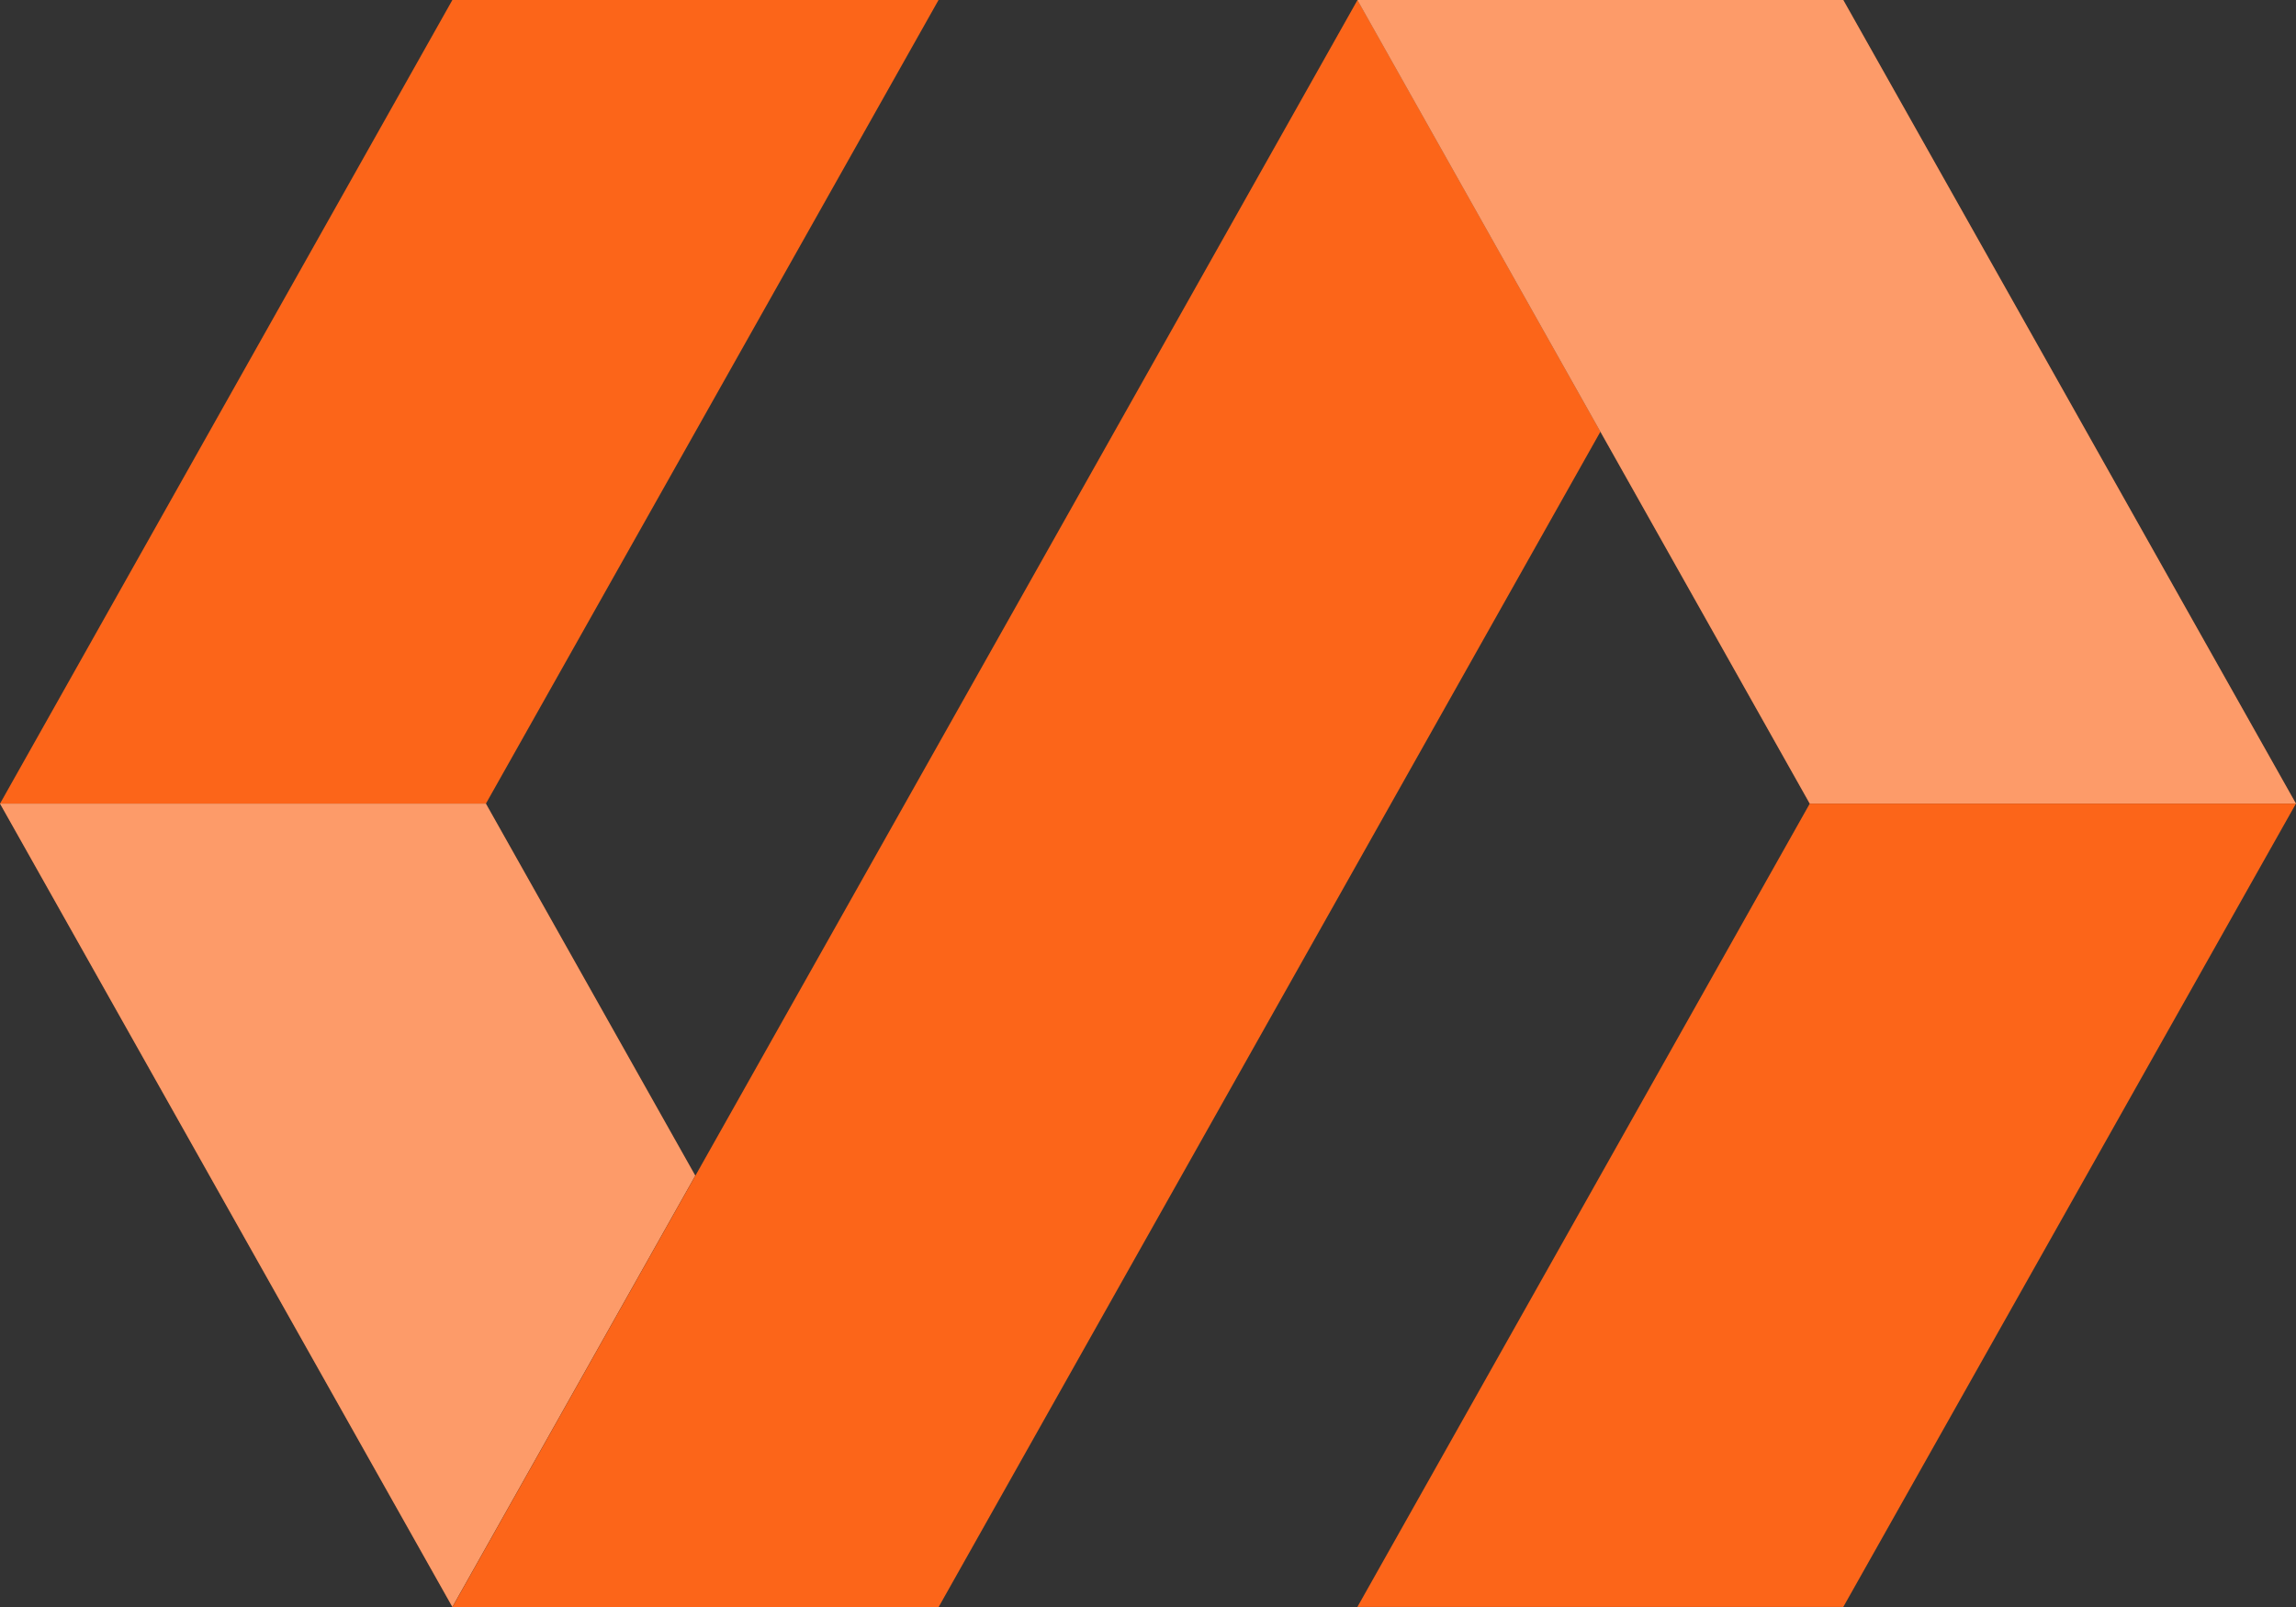
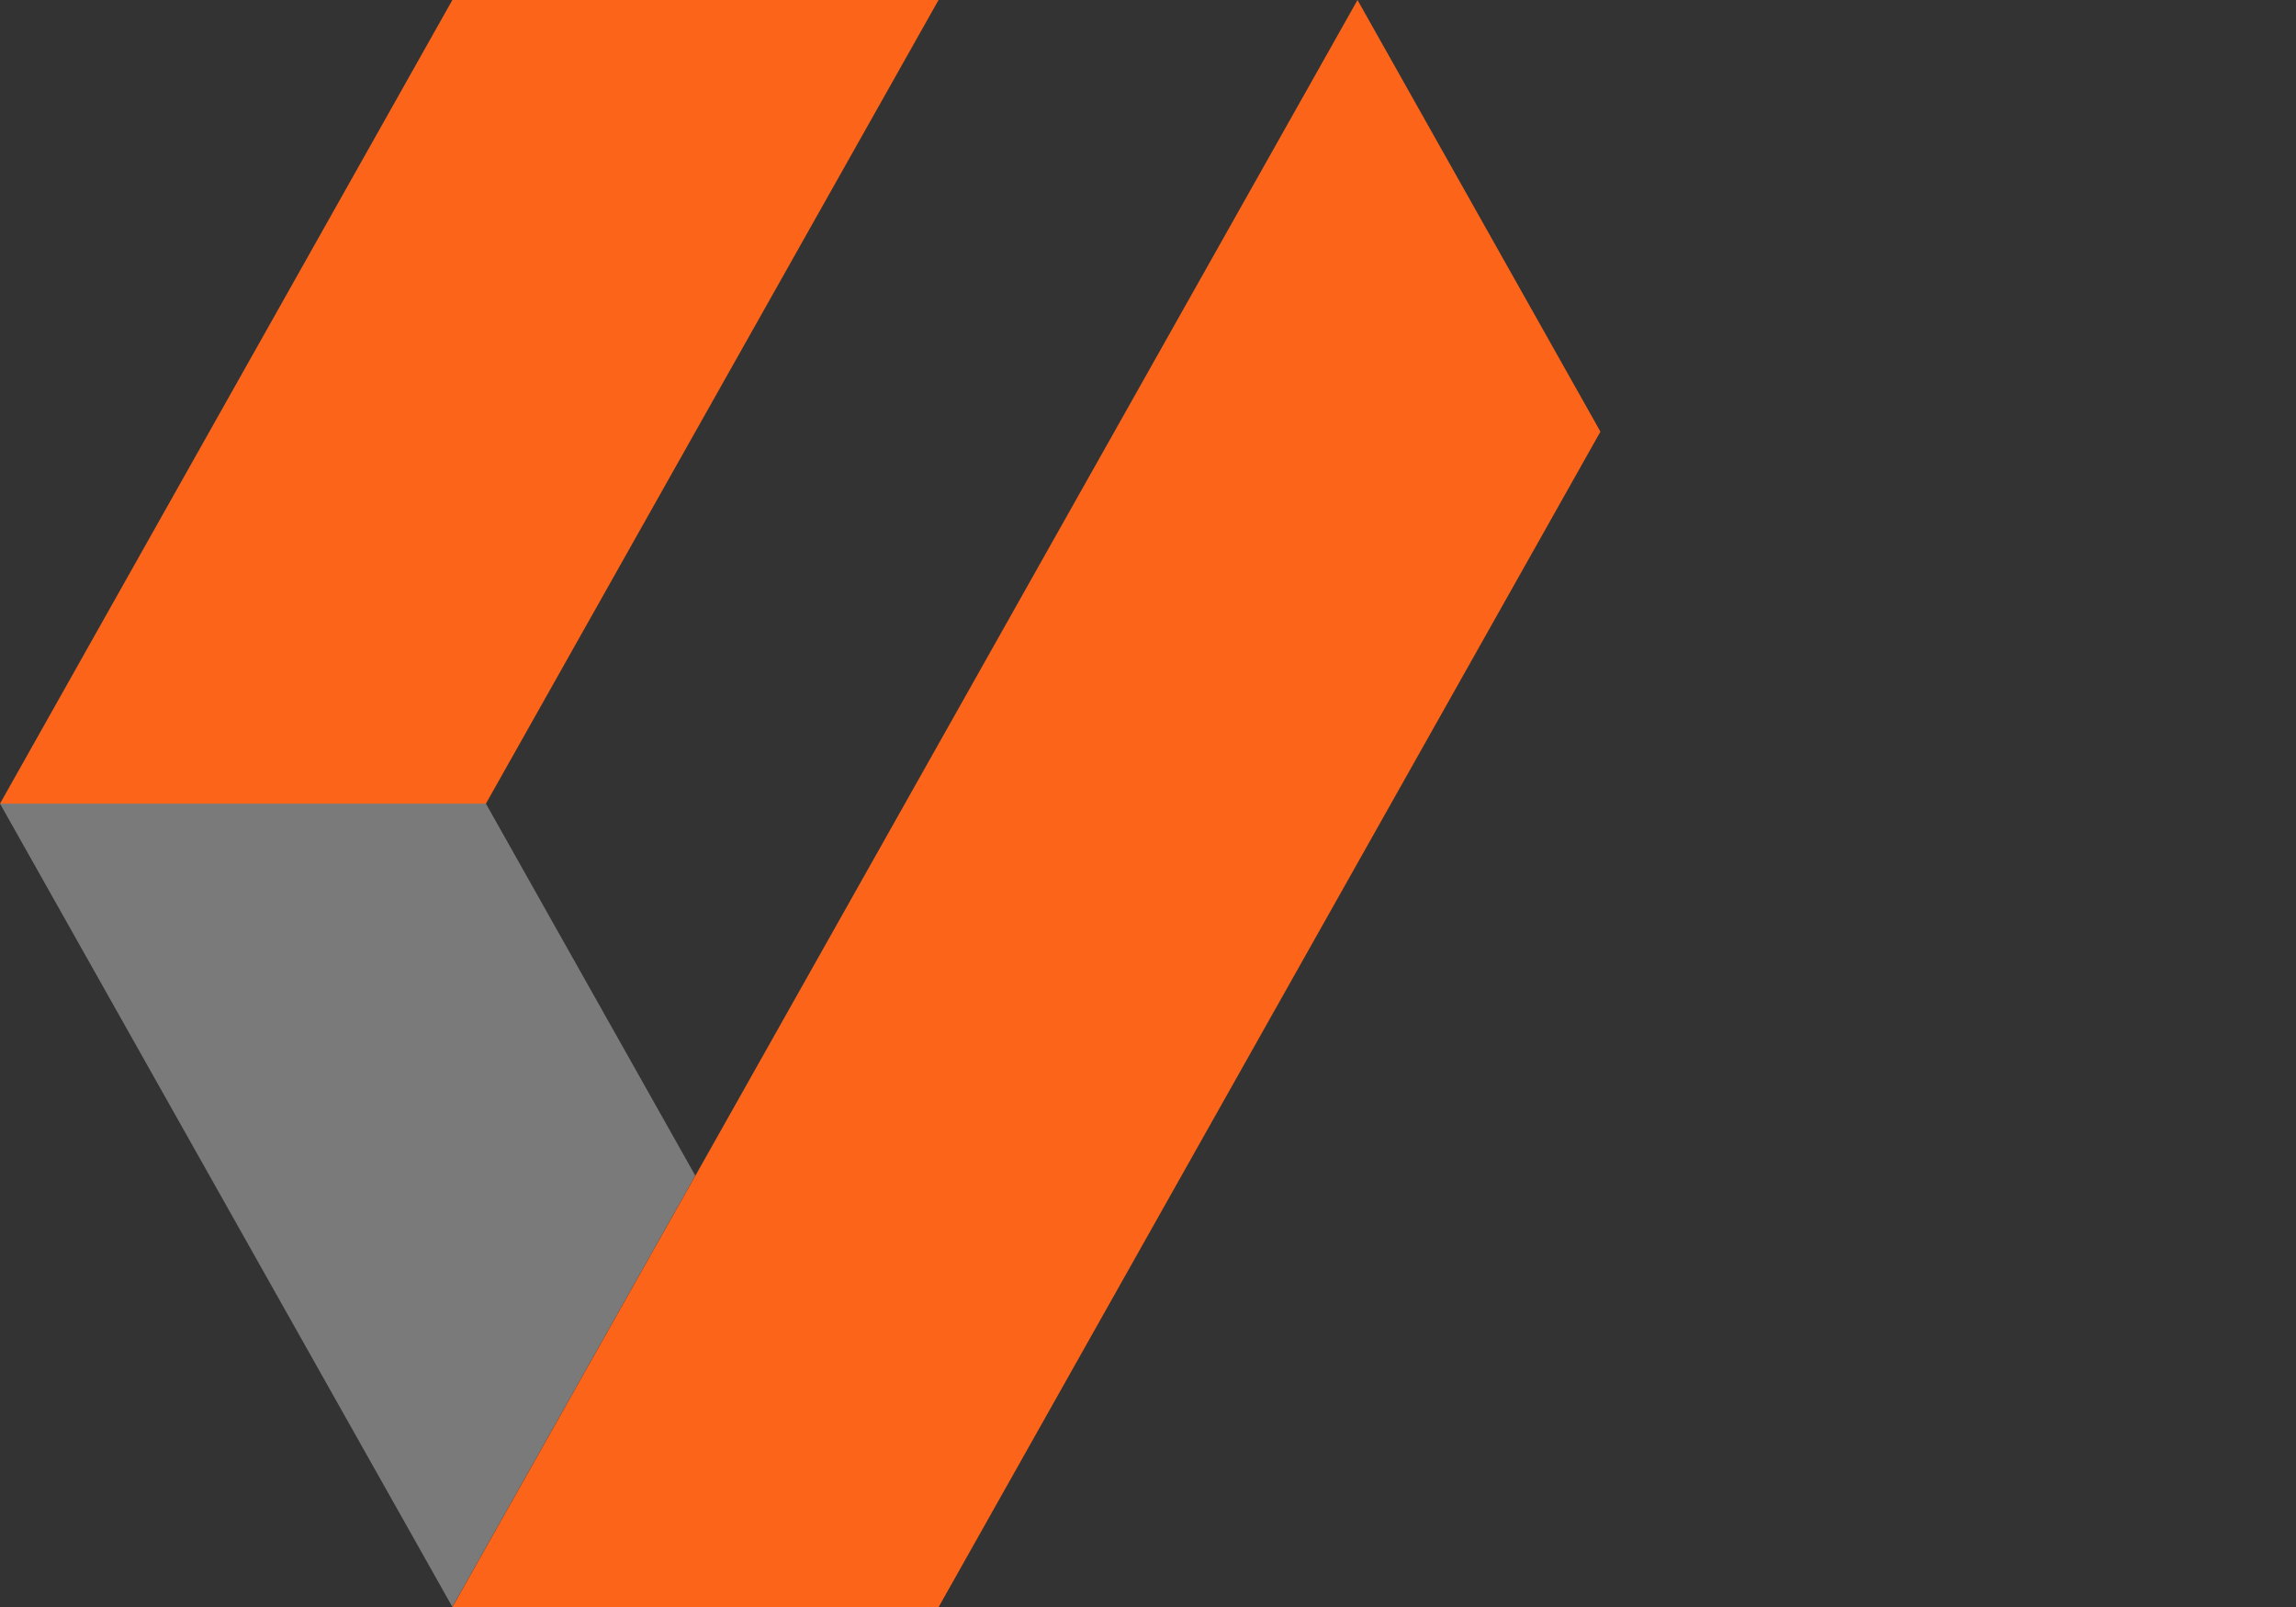
<svg xmlns="http://www.w3.org/2000/svg" version="1.1" width="40" height="28">
  <rect width="100%" height="100%" fill="#333333" stroke="none" />
  <svg width="40" height="28" viewBox="0 0 40 28" fill="none">
    <path d="M7.881 1.7401e-06L16.351 3.6103e-06L8.465 14.003L-3.03053e-06 14.003L7.881 1.7401e-06Z" fill="#FC6519" />
-     <path d="M0 14.002L8.465 14.002L12.113 20.484L7.881 27.999L0 14.002Z" fill="#FC6519" />
    <path d="M0 14.002L8.465 14.002L12.113 20.484L7.881 27.999L0 14.002Z" fill="white" fill-opacity="0.35" />
    <path d="M7.883 28L23.65 3.46749e-06L27.882 7.521L16.353 28L7.883 28Z" fill="#FC6519" />
-     <path d="M32.113 1.8616e-06L40 14.003L31.529 14.003L23.648 0L32.113 1.8616e-06Z" fill="#FC6519" />
-     <path d="M32.113 1.8616e-06L40 14.003L31.529 14.003L23.648 0L32.113 1.8616e-06Z" fill="white" fill-opacity="0.35" />
-     <path d="M32.113 27.999L23.648 27.999L31.529 14.002L39.999 14.002L32.113 27.999Z" fill="#FC6519" />
  </svg>
  <style>@media (prefers-color-scheme: light) { :root { filter: none; } }
@media (prefers-color-scheme: dark) { :root { filter: none; } }
</style>
</svg>